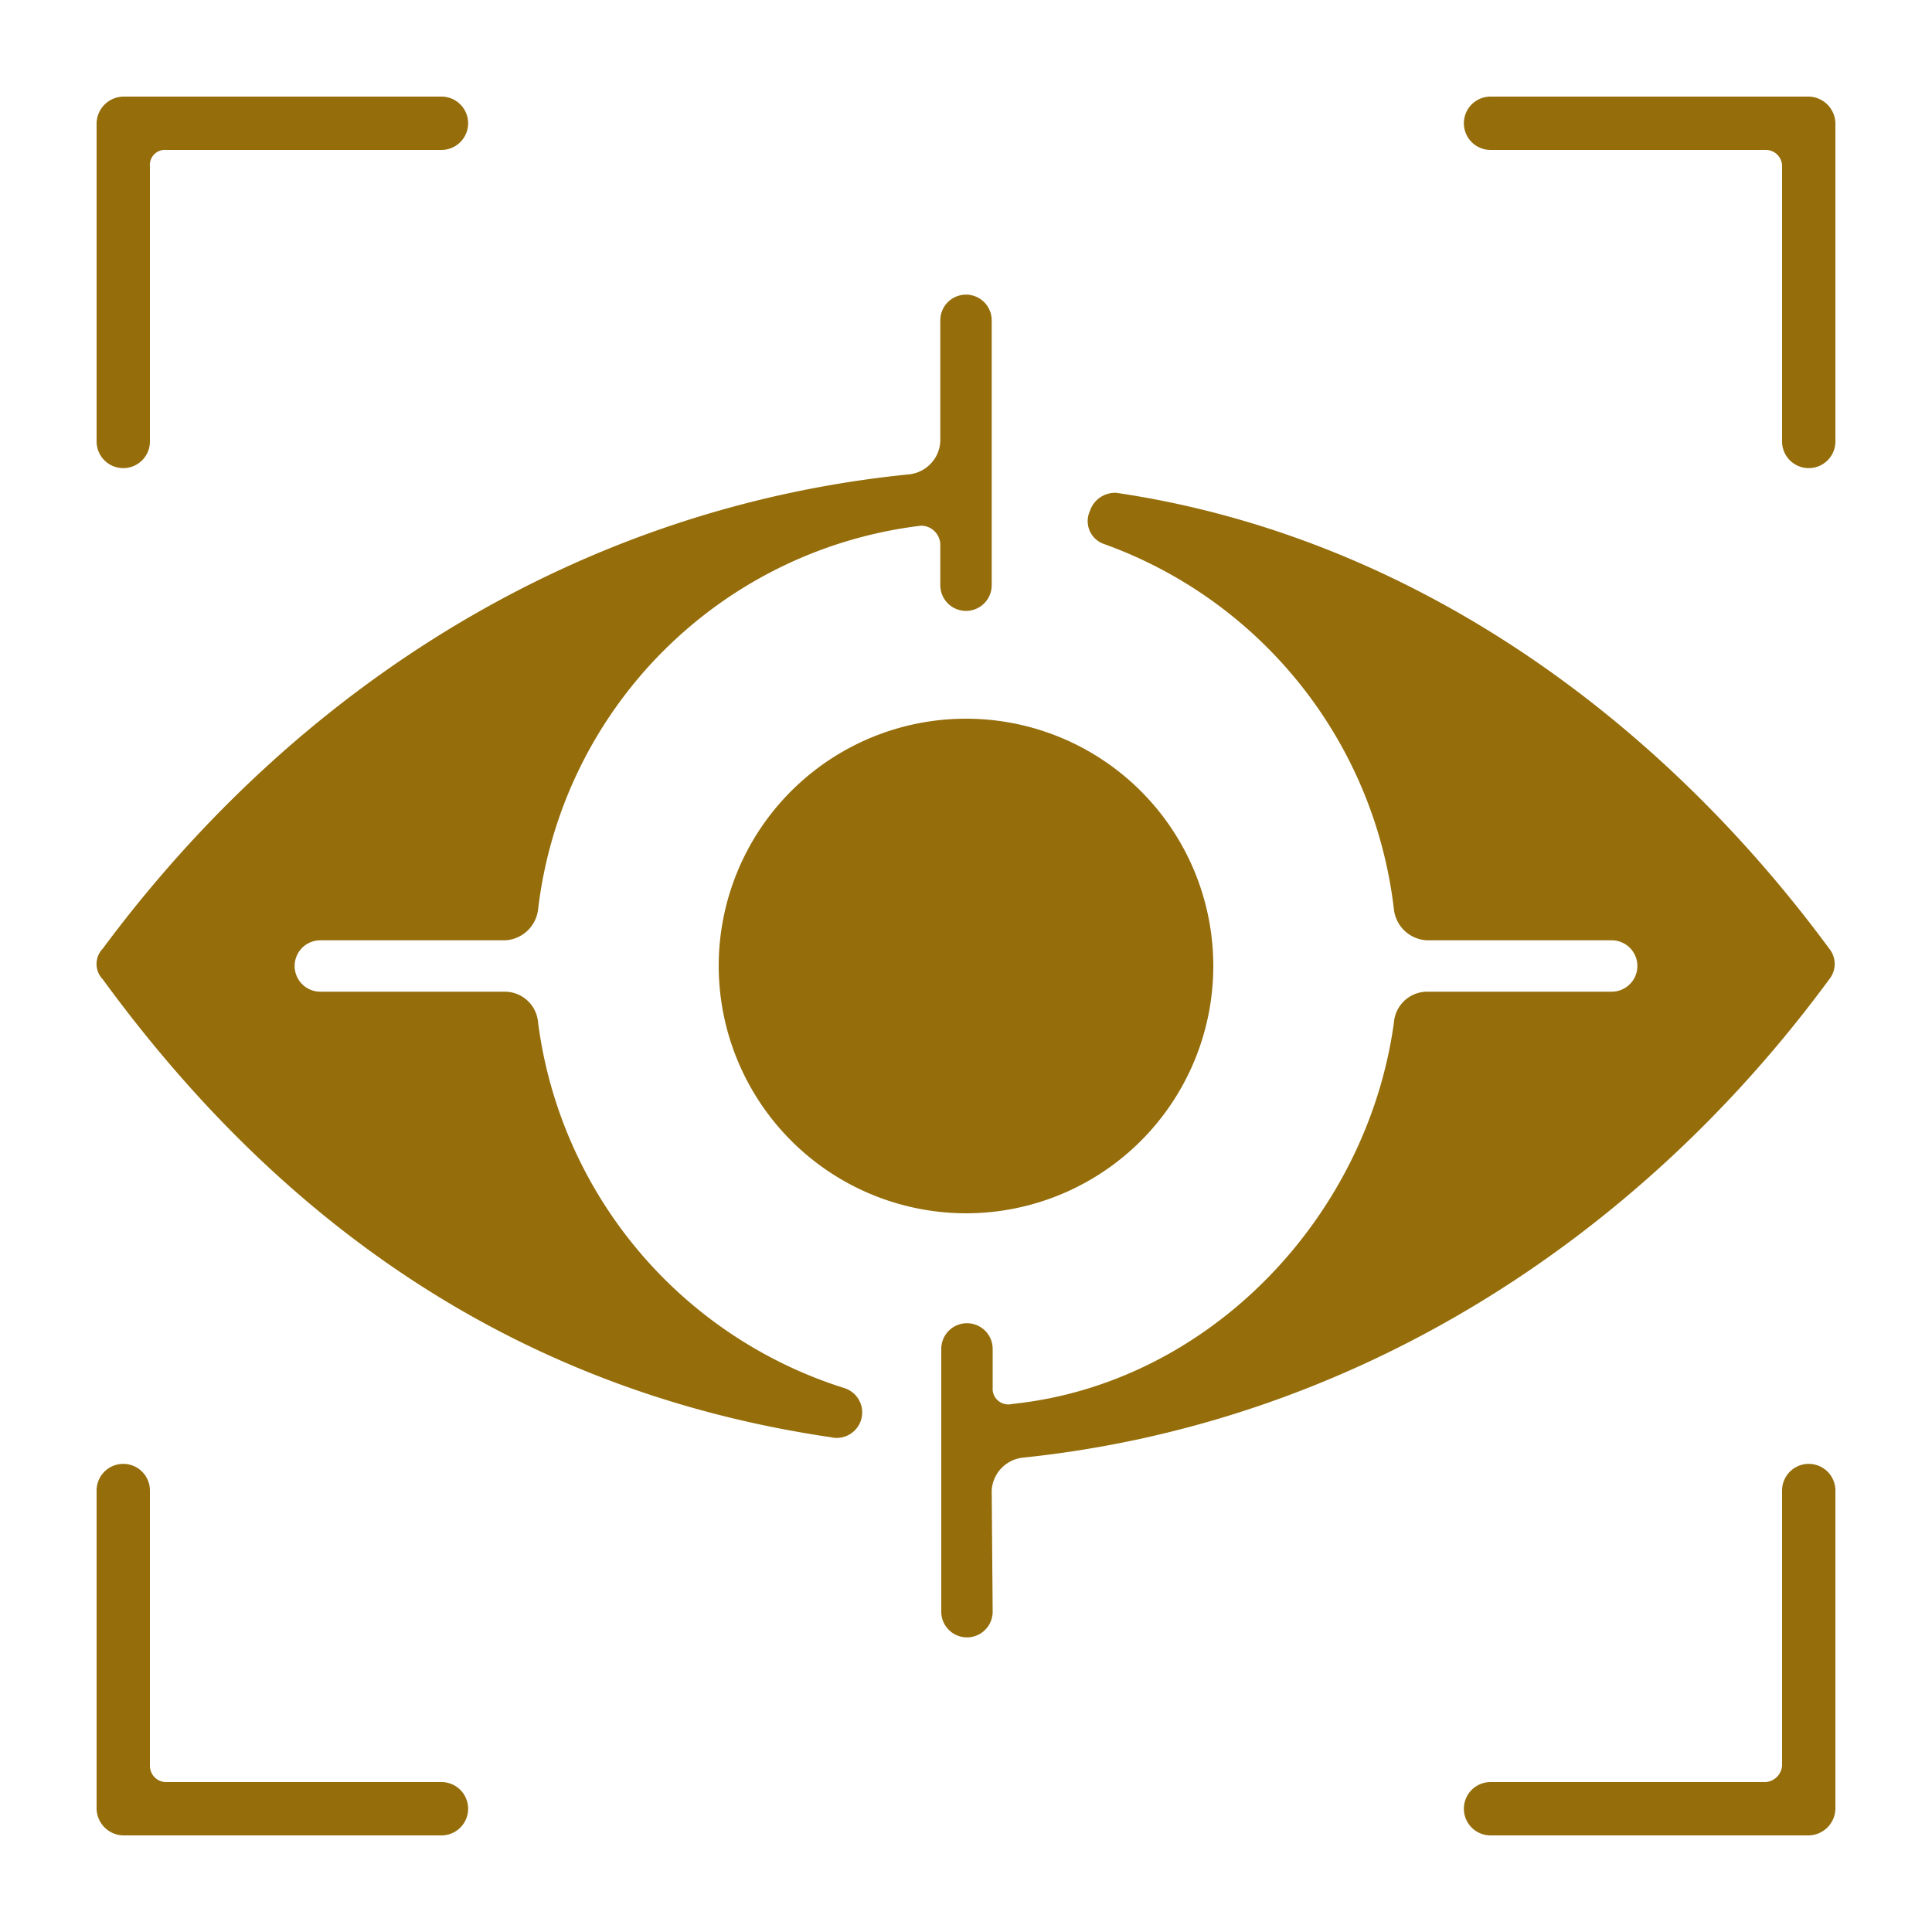
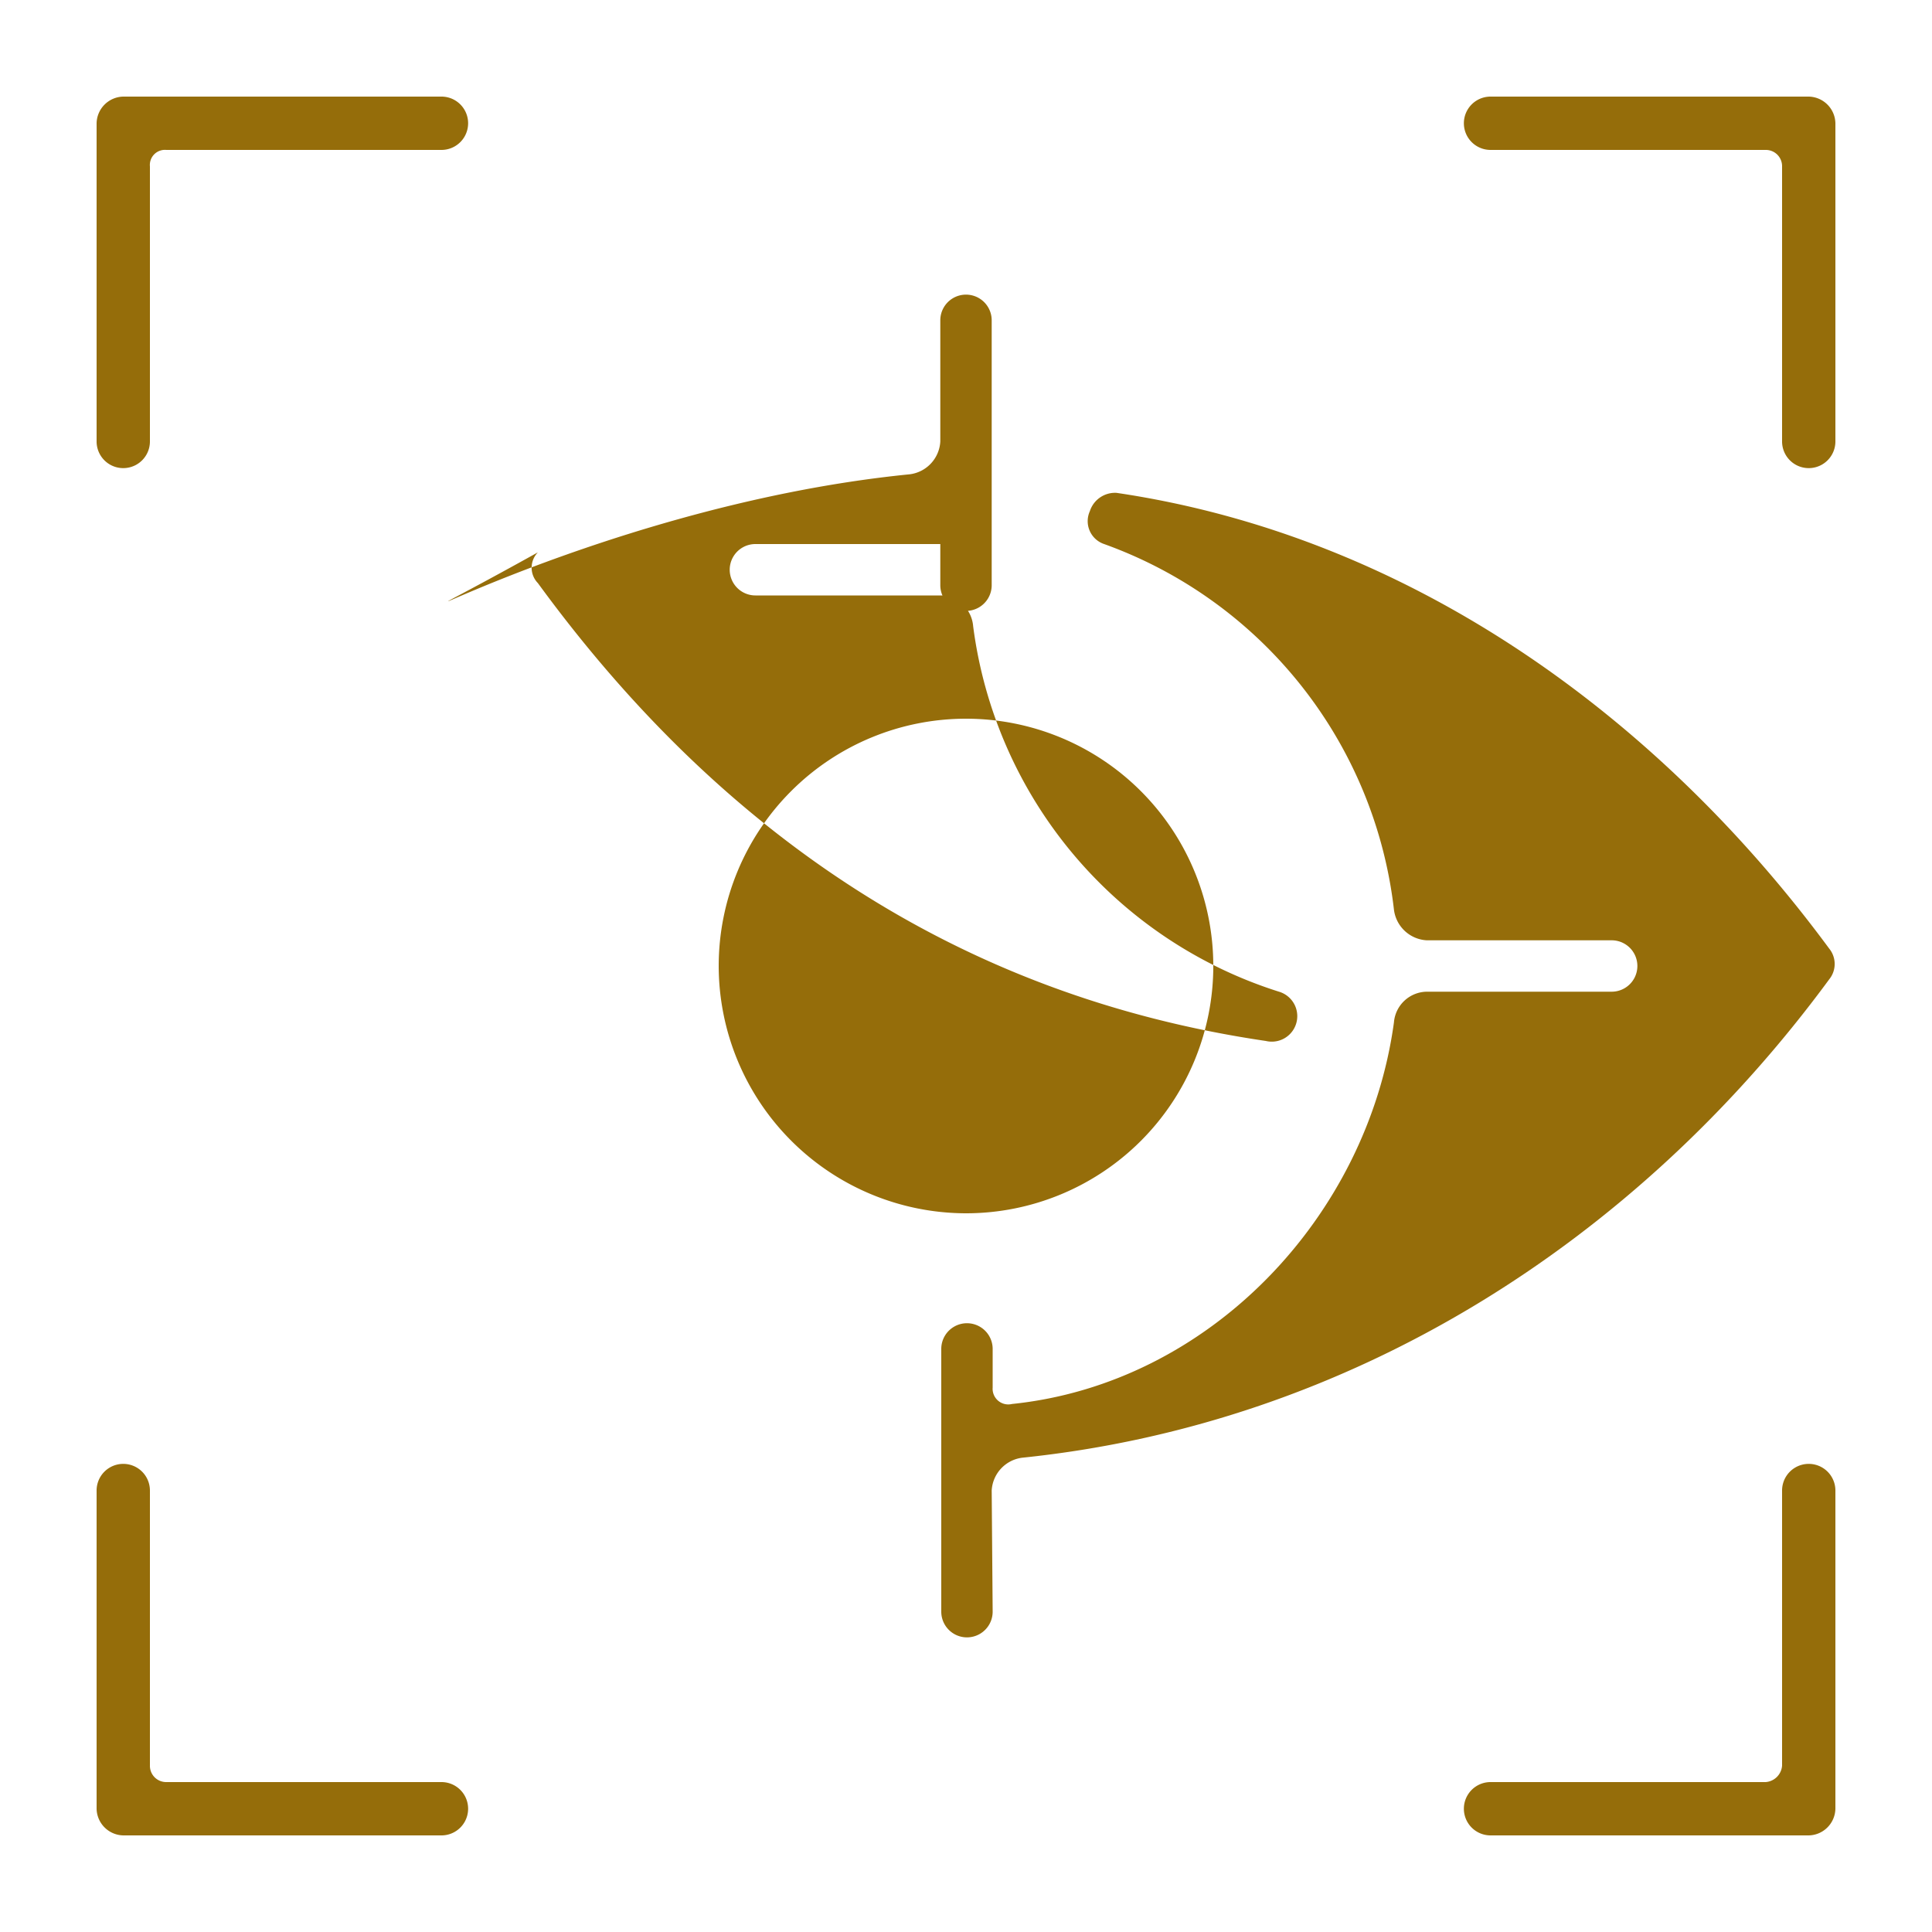
<svg xmlns="http://www.w3.org/2000/svg" version="1.1" width="512" height="512" x="0" y="0" viewBox="0 0 100 100" style="enable-background:new 0 0 512 512" xml:space="preserve" class="">
  <g>
-     <path d="M7.76 22.85a1.38 1.38 0 0 1-2.76 0V6.38A1.41 1.41 0 0 1 6.38 5h16.47a1.38 1.38 0 0 1 0 2.76H8.61a.78.78 0 0 0-.85.85ZM50 62.8A12.8 12.8 0 1 0 37.2 50 12.82 12.82 0 0 0 50 62.8Zm1.38 20.62a1.33 1.33 0 0 1-2.66 0v-13.6a1.33 1.33 0 0 1 2.66 0v2a.81.81 0 0 0 1 .85C62.59 71.62 70.77 63 72.15 52.92a1.73 1.73 0 0 1 1.7-1.59h9.57a1.33 1.33 0 0 0 0-2.66h-9.57a1.81 1.81 0 0 1-1.7-1.59 22.9 22.9 0 0 0-15-18.92 1.25 1.25 0 0 1-.74-1.7 1.37 1.37 0 0 1 1.38-.95C72.9 27.74 85.76 37 94.68 49.1a1.26 1.26 0 0 1 0 1.59c-10 13.6-24.76 23-41.76 24.76a1.81 1.81 0 0 0-1.59 1.7Zm-4.3-58.87a1.81 1.81 0 0 0 1.59-1.7v-6.27a1.33 1.33 0 1 1 2.66 0v13.71a1.33 1.33 0 0 1-2.66 0v-2.13a1 1 0 0 0-1-.95 22.68 22.68 0 0 0-19.82 19.87 1.81 1.81 0 0 1-1.7 1.59h-9.57a1.33 1.33 0 1 0 0 2.66h9.57a1.73 1.73 0 0 1 1.7 1.59 22.93 22.93 0 0 0 15.83 18.92 1.32 1.32 0 0 1-.68 2.55c-15.9-2.34-28.22-10.74-37.68-23.7a1.14 1.14 0 0 1 0-1.59C15.41 35.5 30 26.25 47.08 24.55ZM22.85 92.24a1.38 1.38 0 0 1 0 2.76H6.38A1.41 1.41 0 0 1 5 93.62V77.15a1.38 1.38 0 0 1 2.76 0v14.24a.84.84 0 0 0 .85.85Zm54.3-84.48a1.38 1.38 0 0 1 0-2.76h16.47A1.41 1.41 0 0 1 95 6.38v16.47a1.38 1.38 0 0 1-2.76 0V8.61a.84.84 0 0 0-.85-.85Zm15.09 69.39a1.38 1.38 0 0 1 2.76 0v16.47A1.41 1.41 0 0 1 93.62 95H77.15a1.38 1.38 0 0 1 0-2.76h14.24a.92.92 0 0 0 .85-.85Z" fill="#956d0a" opacity="1" data-original="#000000" class="" />
+     <path d="M7.76 22.85a1.38 1.38 0 0 1-2.76 0V6.38A1.41 1.41 0 0 1 6.38 5h16.47a1.38 1.38 0 0 1 0 2.76H8.61a.78.78 0 0 0-.85.85ZM50 62.8A12.8 12.8 0 1 0 37.2 50 12.82 12.82 0 0 0 50 62.8Zm1.38 20.62a1.33 1.33 0 0 1-2.66 0v-13.6a1.33 1.33 0 0 1 2.66 0v2a.81.81 0 0 0 1 .85C62.59 71.62 70.77 63 72.15 52.92a1.73 1.73 0 0 1 1.7-1.59h9.57a1.33 1.33 0 0 0 0-2.66h-9.57a1.81 1.81 0 0 1-1.7-1.59 22.9 22.9 0 0 0-15-18.92 1.25 1.25 0 0 1-.74-1.7 1.37 1.37 0 0 1 1.38-.95C72.9 27.74 85.76 37 94.68 49.1a1.26 1.26 0 0 1 0 1.59c-10 13.6-24.76 23-41.76 24.76a1.81 1.81 0 0 0-1.59 1.7Zm-4.3-58.87a1.81 1.81 0 0 0 1.59-1.7v-6.27a1.33 1.33 0 1 1 2.66 0v13.71a1.33 1.33 0 0 1-2.66 0v-2.13h-9.57a1.33 1.33 0 1 0 0 2.66h9.57a1.73 1.73 0 0 1 1.7 1.59 22.93 22.93 0 0 0 15.83 18.92 1.32 1.32 0 0 1-.68 2.55c-15.9-2.34-28.22-10.74-37.68-23.7a1.14 1.14 0 0 1 0-1.59C15.41 35.5 30 26.25 47.08 24.55ZM22.85 92.24a1.38 1.38 0 0 1 0 2.76H6.38A1.41 1.41 0 0 1 5 93.62V77.15a1.38 1.38 0 0 1 2.76 0v14.24a.84.84 0 0 0 .85.85Zm54.3-84.48a1.38 1.38 0 0 1 0-2.76h16.47A1.41 1.41 0 0 1 95 6.38v16.47a1.38 1.38 0 0 1-2.76 0V8.61a.84.84 0 0 0-.85-.85Zm15.09 69.39a1.38 1.38 0 0 1 2.76 0v16.47A1.41 1.41 0 0 1 93.62 95H77.15a1.38 1.38 0 0 1 0-2.76h14.24a.92.92 0 0 0 .85-.85Z" fill="#956d0a" opacity="1" data-original="#000000" class="" />
  </g>
</svg>